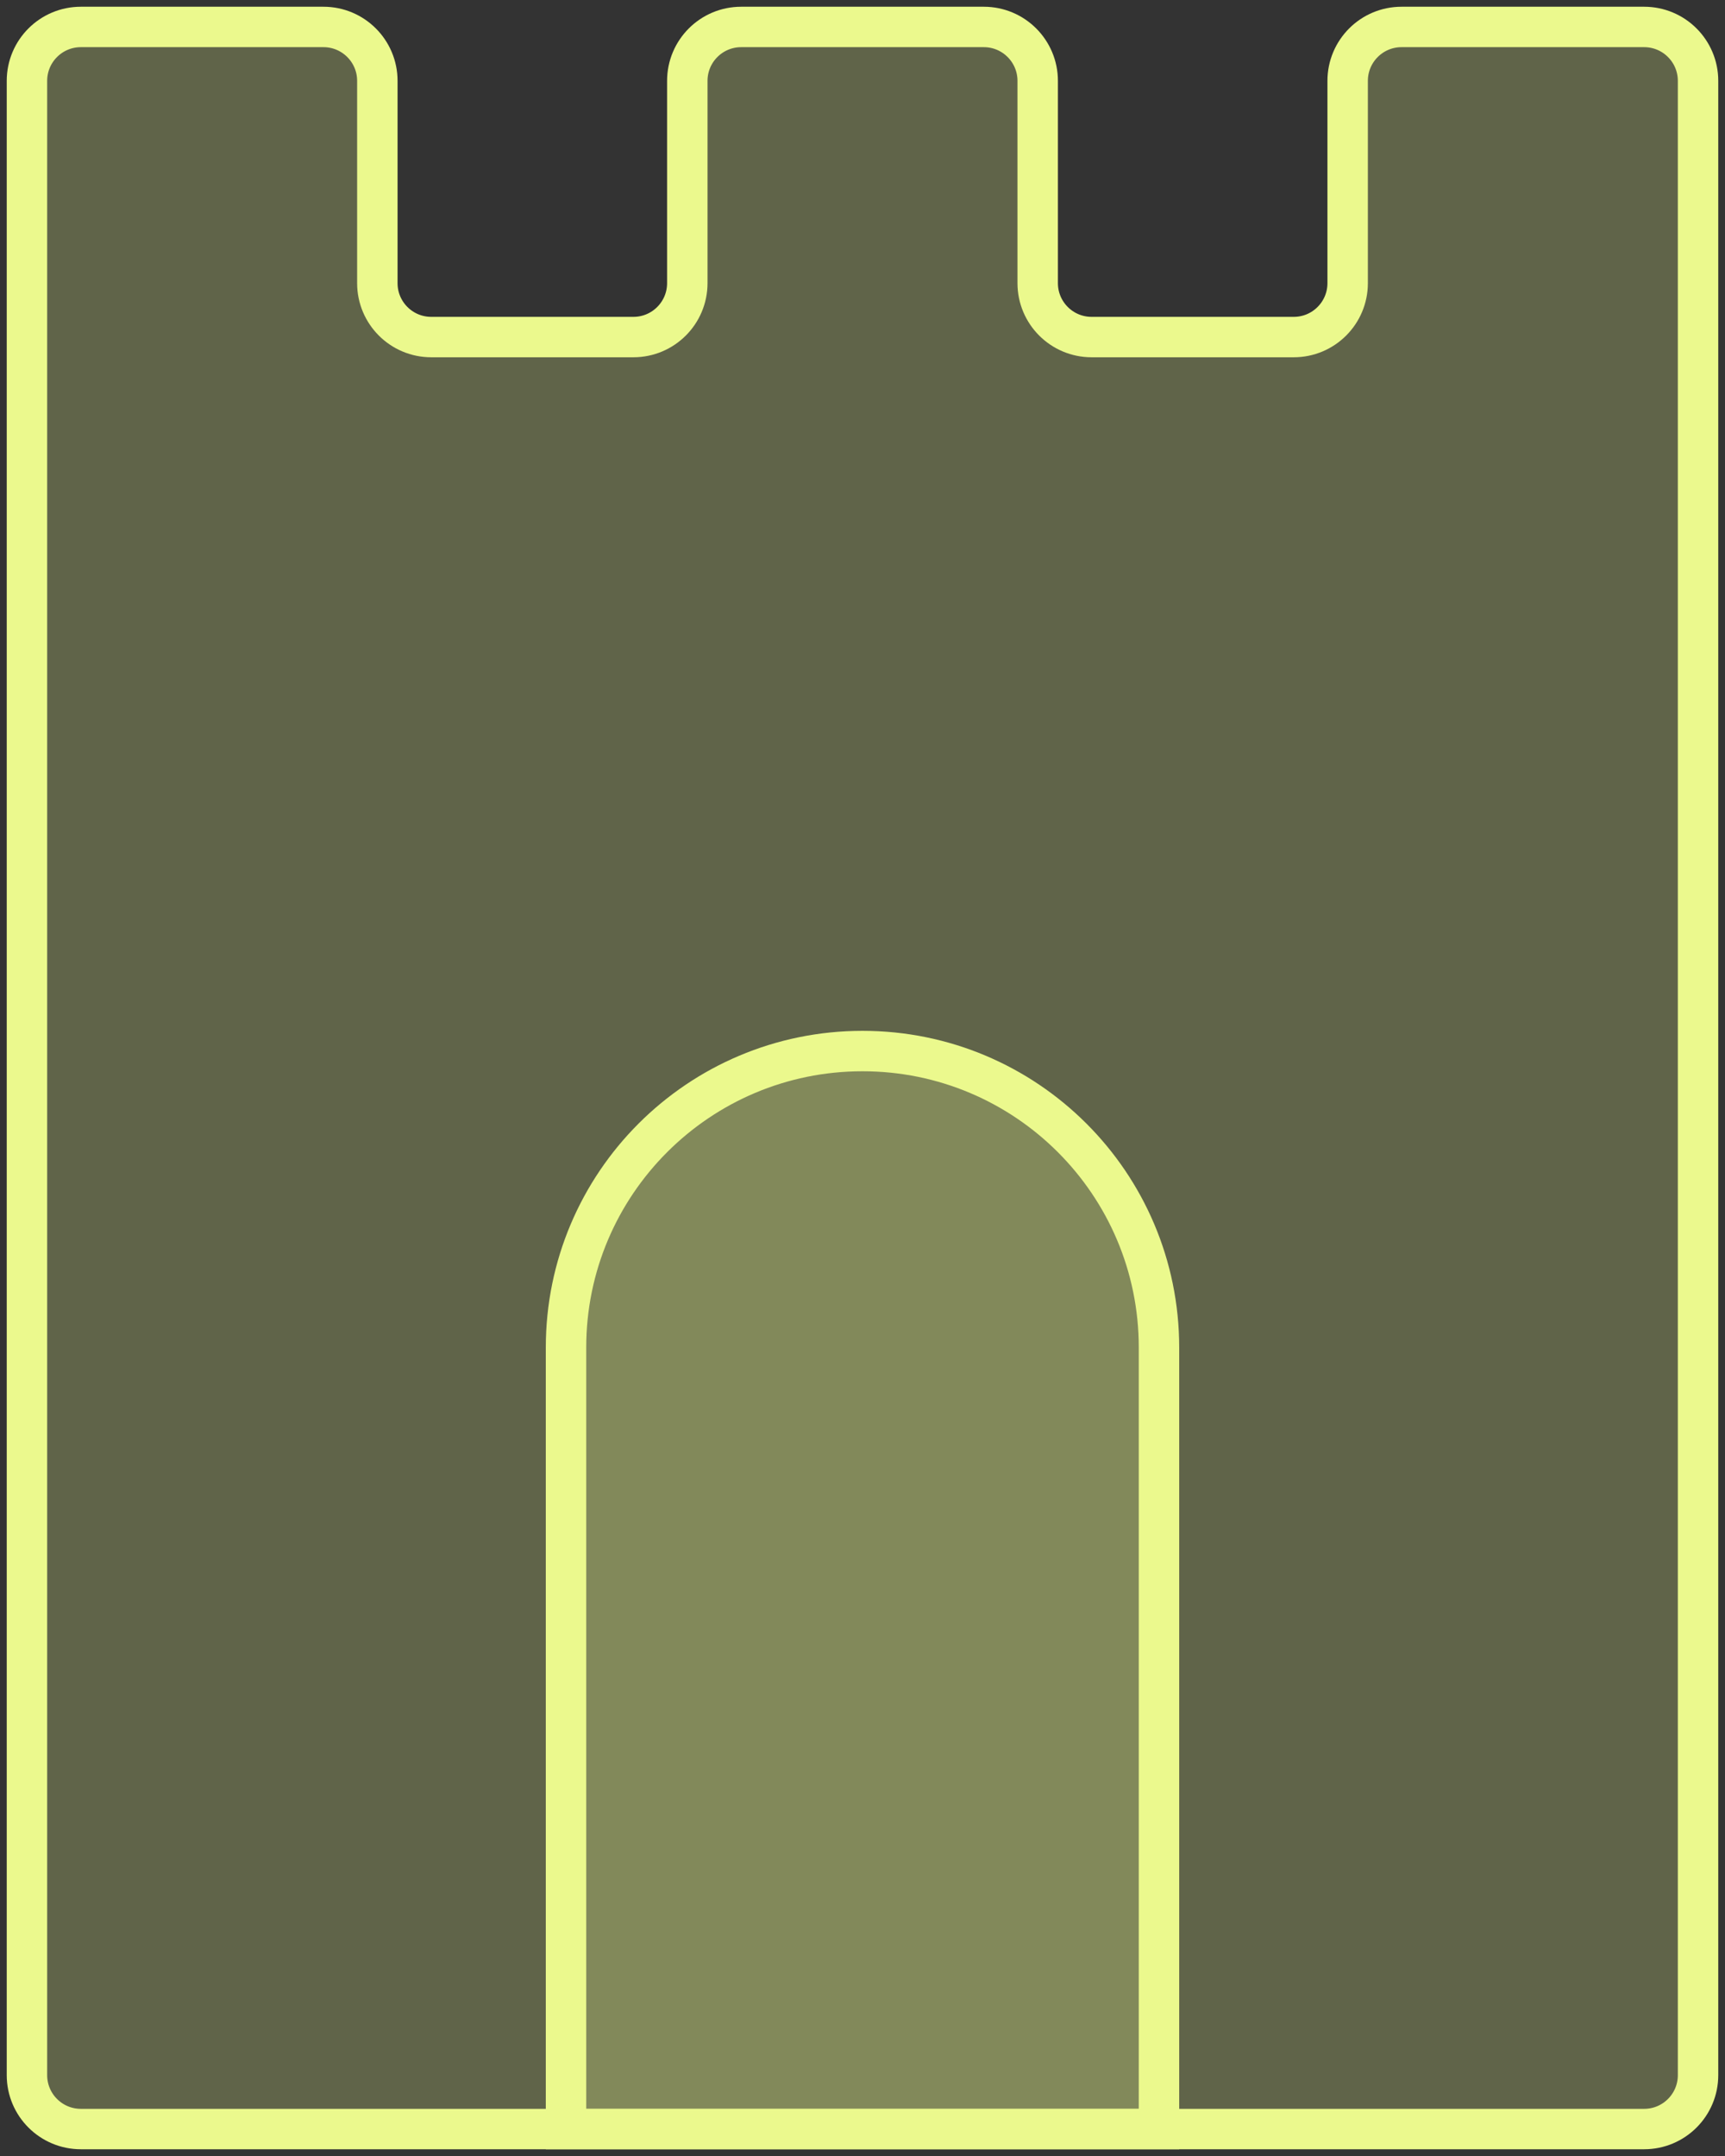
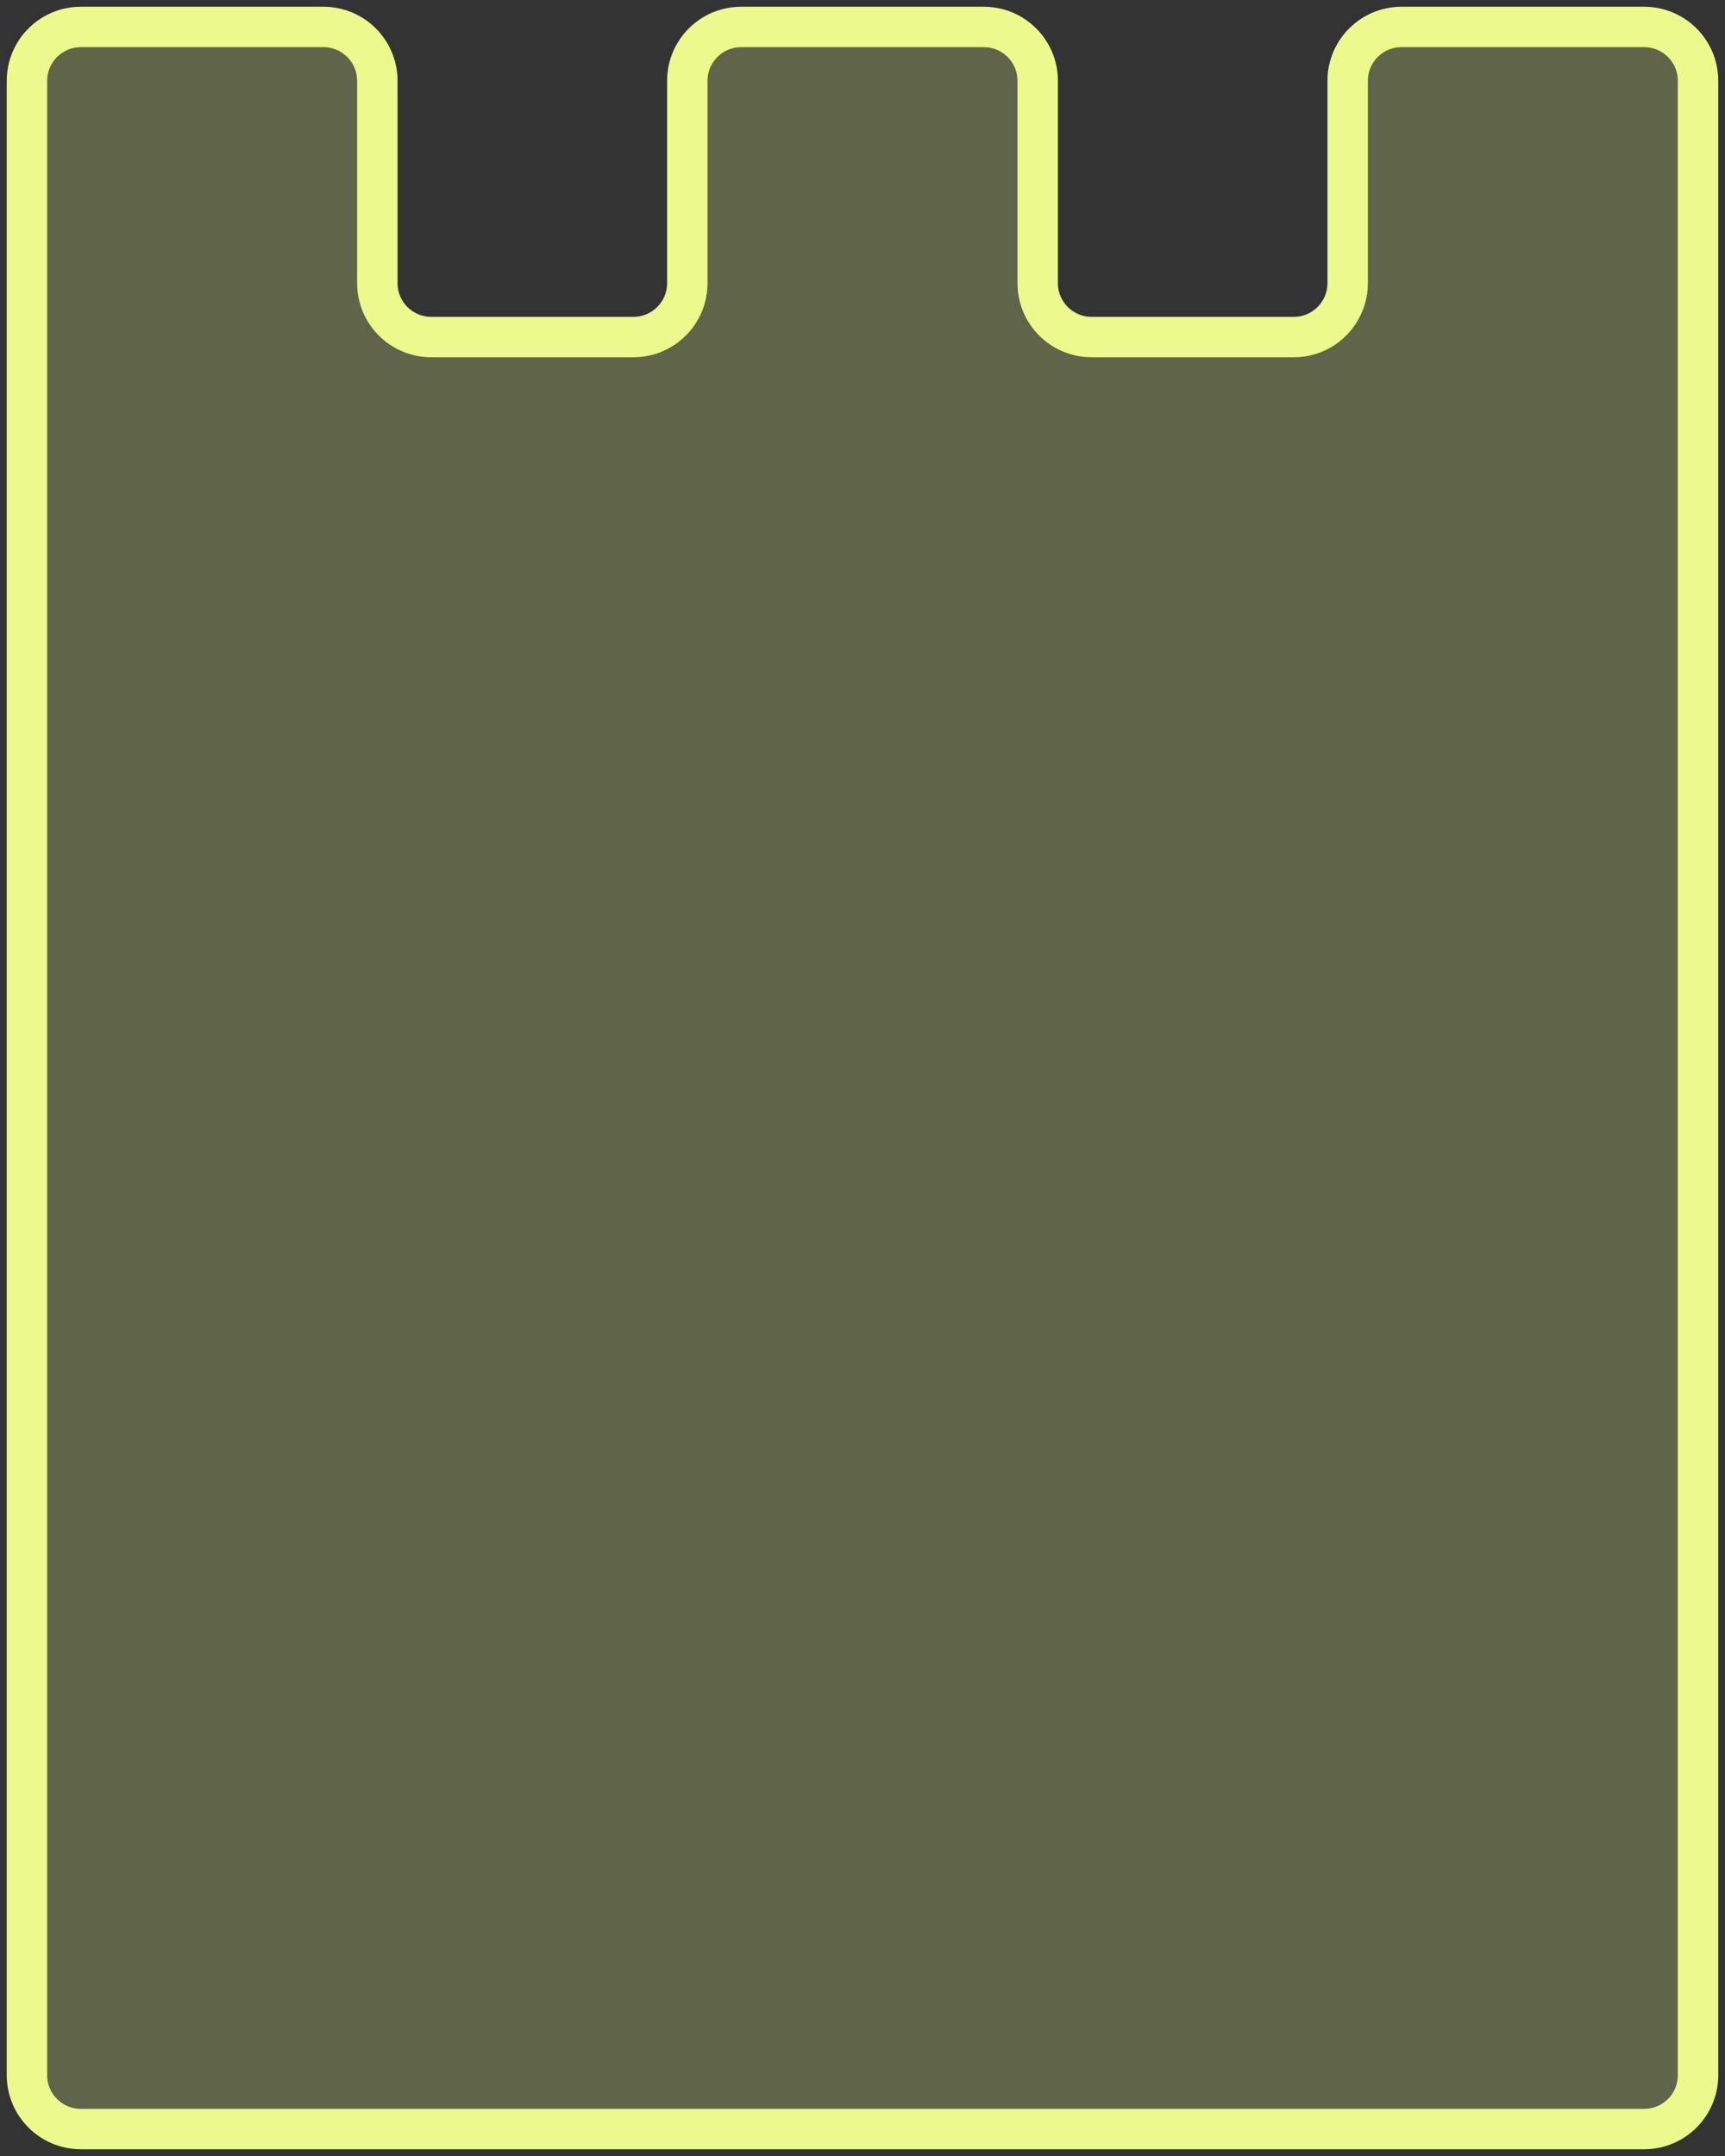
<svg xmlns="http://www.w3.org/2000/svg" width="64px" height="80px" viewBox="0 0 64 80" version="1.1">
  <rect x="0" y="0" width="64" height="80" fill="#333333" stroke="none" />
  <title>castle</title>
  <g id="Page-1" stroke="none" stroke-width="1" fill="none" fill-rule="evenodd" fill-opacity="0.25">
    <g id="Artboard" transform="translate(-398, -463)" fill="#EBF98D" stroke="#EBF98D" stroke-width="1.5">
      <g id="castle" transform="translate(399, 464)">
        <path d="M2,0 L11,0 C12.105,-2.02906125e-16 13,0.895 13,2 L13,9.507 C13,10.611 13.895,11.507 15,11.507 L22.5,11.507 C23.605,11.507 24.5,10.611 24.5,9.507 L24.5,2 C24.5,0.895 25.395,2.16501571e-15 26.5,0 L35.5,0 C36.605,-2.02906125e-16 37.5,0.895 37.5,2 L37.5,9.507 C37.5,10.611 38.395,11.507 39.5,11.507 L47,11.507 C48.105,11.507 49,10.611 49,9.507 L49,2 C49,0.895 49.895,4.1271253e-15 51,0 L60,0 C61.105,-2.02906125e-16 62,0.895 62,2 L62,76 C62,77.105 61.105,78 60,78 L2,78 C0.895,78 1.3527075e-16,77.105 0,76 L0,2 C-1.3527075e-16,0.895 0.895,2.02906125e-16 2,0 Z" id="Rectangle" />
-         <path d="M31,38 C37.075,38 42,42.925 42,49 L42,78 L42,78 L20,78 L20,49 C20,42.925 24.925,38 31,38 Z" id="Rectangle" />
      </g>
    </g>
  </g>
</svg>